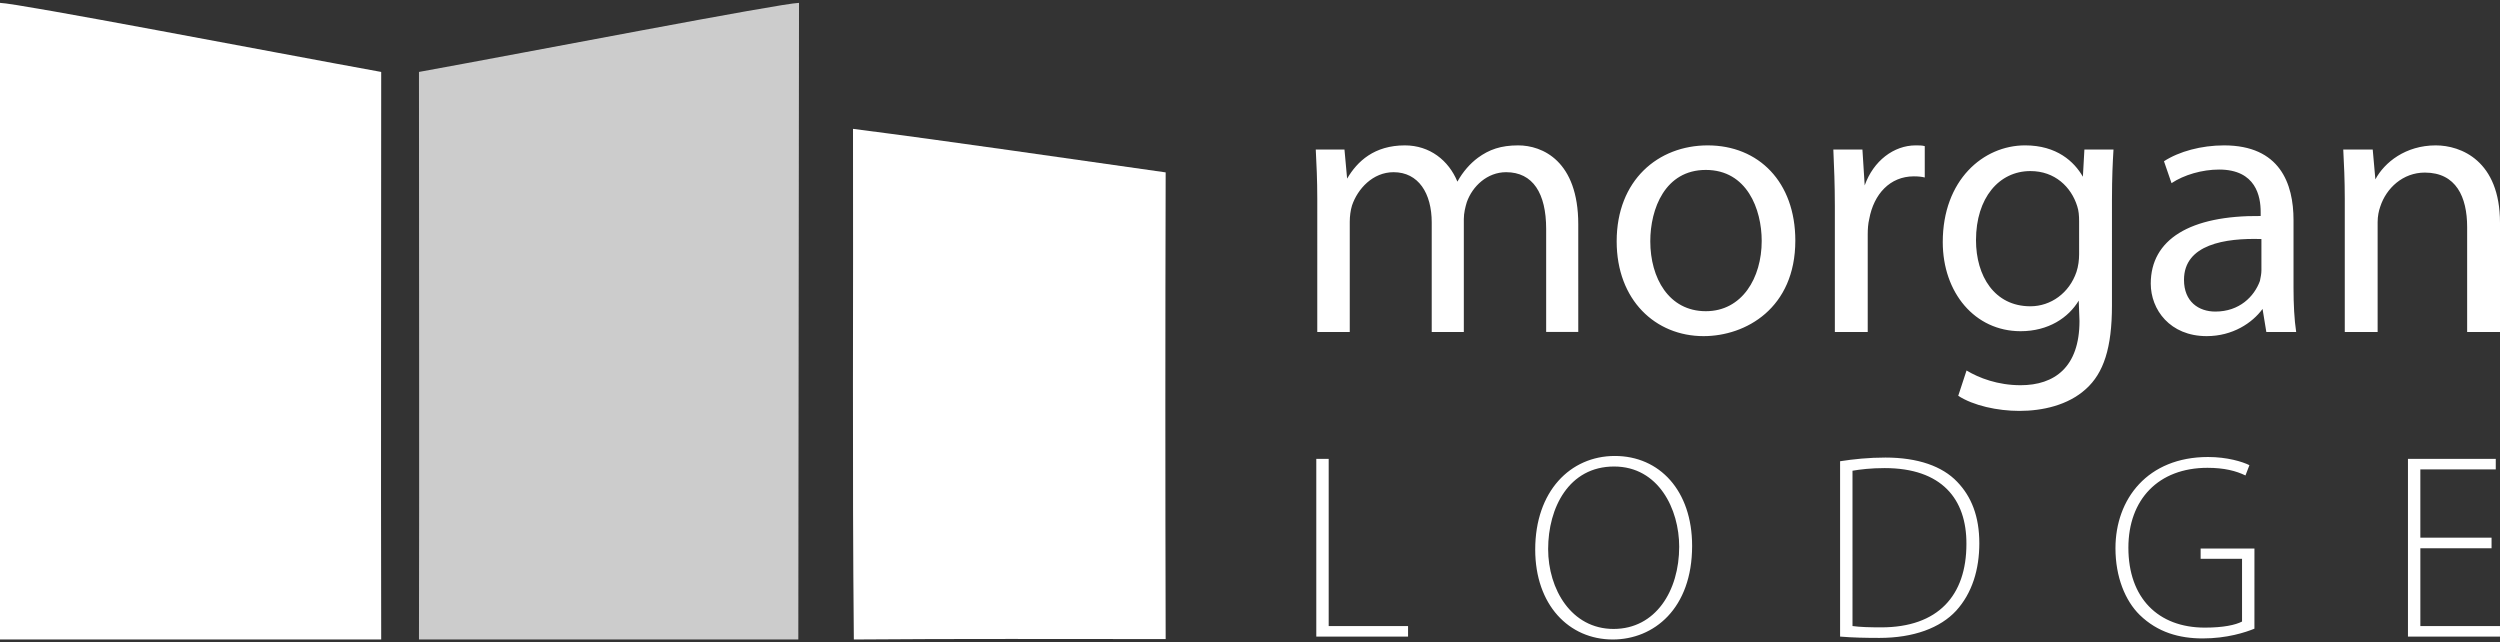
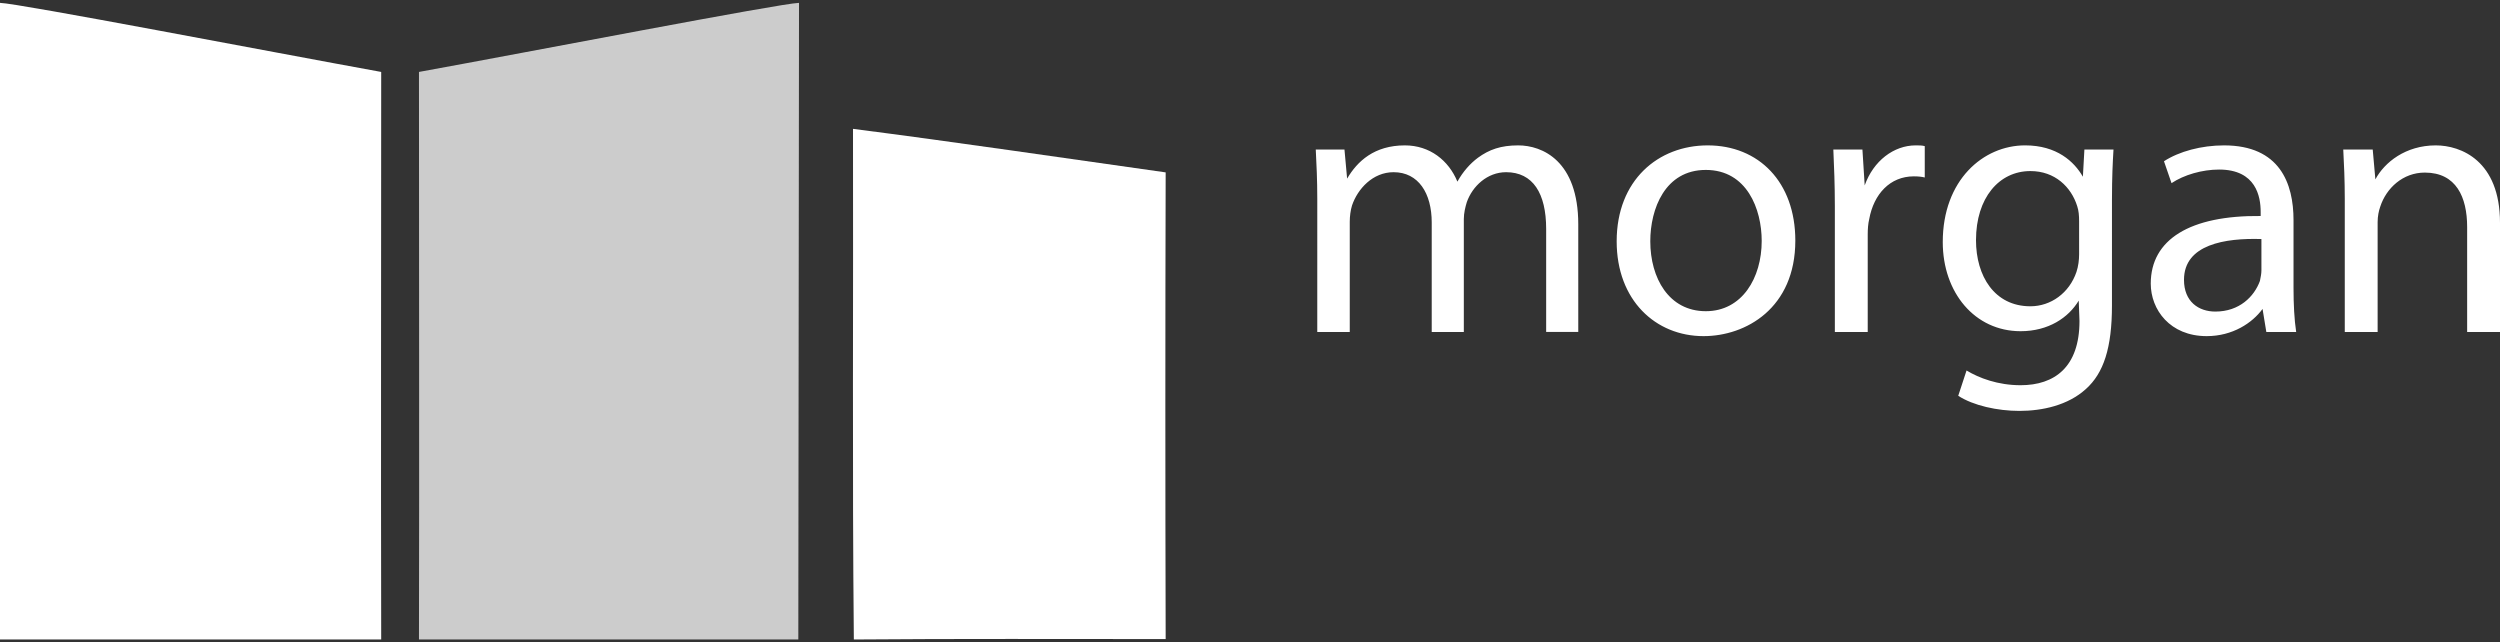
<svg xmlns="http://www.w3.org/2000/svg" version="1.1" x="0px" y="0px" width="288px" height="74px" viewBox="0 0 288 74" enable-background="new 0 0 288 74" xml:space="preserve">
  <rect x="0" y="0" width="288" height="74" fill="#333333" stroke="none" />
  <g id="Background">
</g>
  <g id="Guides">
</g>
  <g id="Foreground">
    <path fill-rule="evenodd" clip-rule="evenodd" fill="#FFFFFF" d="M151.75,38.243h3.742V25.537c0-0.609,0.087-1.305,0.261-1.871   c0.652-1.914,2.394-3.829,4.786-3.829c2.872,0,4.395,2.437,4.395,5.788v12.618h3.698v-13.01c0-0.696,0.174-1.392,0.348-1.958   c0.652-1.828,2.35-3.438,4.525-3.438c3.089,0,4.612,2.437,4.612,6.527v11.878h3.699V25.842c0-7.31-4.134-9.094-6.919-9.094   c-2.001,0-3.35,0.479-4.655,1.436c-0.871,0.652-1.697,1.566-2.35,2.741c-1-2.437-3.176-4.177-6.048-4.177   c-3.524,0-5.482,1.828-6.657,3.829l-0.304-3.35h-3.307c0.087,1.697,0.174,3.481,0.174,5.657V38.243z M196.727,16.748   c-5.701,0-10.487,4.003-10.487,11.052c0,6.788,4.482,10.922,10.008,10.922c4.873,0,10.573-3.22,10.573-11.009   C206.822,20.968,202.601,16.748,196.727,16.748z M196.509,19.576c4.743,0,6.439,4.525,6.439,8.18c0,4.264-2.263,8.094-6.439,8.094   c-4.264,0-6.396-3.83-6.396-8.05C190.113,24.058,191.81,19.576,196.509,19.576z M211.376,38.243h3.786v-11.27   c0-0.566,0.043-1.218,0.174-1.74c0.522-2.872,2.393-4.917,5.134-4.917c0.522,0,0.914,0.044,1.262,0.131v-3.612   c-0.305-0.087-0.609-0.087-1.044-0.087c-2.523,0-4.873,1.784-5.875,4.612l-0.261-4.134h-3.351c0.087,1.958,0.174,4.047,0.174,6.527   V38.243z M243.299,22.97c0-2.567,0.087-4.265,0.175-5.744h-3.351l-0.174,3.133c-1-1.741-3.002-3.612-6.657-3.612   c-4.83,0-9.486,4.003-9.486,11.139c0,5.831,3.699,10.269,8.964,10.269c3.219,0,5.526-1.566,6.7-3.524l0.087,2.349   c0,5.309-2.872,7.397-6.788,7.397c-2.611,0-4.786-0.827-6.223-1.697l-0.957,2.916c1.741,1.131,4.525,1.74,7.049,1.74   c2.654,0,5.613-0.652,7.659-2.523c2.045-1.828,3.001-4.743,3.001-9.616V22.97z M239.514,29.28c0,0.652-0.087,1.392-0.305,2.045   c-0.827,2.437-2.958,3.959-5.308,3.959c-4.134,0-6.266-3.481-6.266-7.615c0-4.873,2.654-7.962,6.266-7.962   c2.828,0,4.699,1.827,5.395,4.046c0.174,0.522,0.218,1.088,0.218,1.74V29.28z M264.214,25.363c0-4.221-1.566-8.615-8.006-8.615   c-2.611,0-5.178,0.696-6.918,1.828l0.87,2.523c1.436-0.958,3.525-1.566,5.483-1.566c4.264,0,4.786,3.132,4.786,4.873v0.478   c-8.137-0.087-12.662,2.698-12.662,7.789c0,3.002,2.219,6.049,6.439,6.049c3.002,0,5.265-1.523,6.44-3.133l0.435,2.654h3.438   c-0.218-1.436-0.305-3.22-0.305-5.047V25.363z M260.516,31.15c0,0.391-0.087,0.783-0.174,1.219   c-0.653,1.784-2.35,3.524-5.135,3.524c-1.915,0-3.611-1.131-3.611-3.655c0-4.09,4.743-4.83,8.92-4.7V31.15z M270.117,38.243h3.786   V25.581c0-0.653,0.13-1.306,0.305-1.784c0.696-2.132,2.611-3.916,5.134-3.916c3.611,0,4.873,2.829,4.873,6.266v12.096H288V25.668   c0-7.179-4.524-8.92-7.396-8.92c-3.481,0-5.918,1.958-6.961,3.916l-0.305-3.437h-3.394c0.087,1.697,0.174,3.481,0.174,5.657V38.243   z" />
-     <path fill-rule="evenodd" clip-rule="evenodd" fill="#FFFFFF" d="M186.031,52.527c-5.134,0-9.174,4.07-9.174,10.784   c0,6.379,3.889,10.358,8.931,10.358c4.739,0,9.144-3.554,9.144-10.784C194.932,56.537,191.195,52.527,186.031,52.527z    M185.94,53.742c5.134,0,7.503,4.921,7.503,9.234c0,5.073-2.704,9.478-7.563,9.478c-4.86,0-7.534-4.586-7.534-9.204   C178.346,58.48,180.746,53.742,185.94,53.742z M211.98,73.335c1.458,0.121,2.947,0.152,4.526,0.152   c3.949,0,7.017-1.155,8.839-3.129c1.853-2.035,2.673-4.769,2.673-7.776c0-3.098-0.911-5.376-2.552-7.078   c-1.701-1.792-4.526-2.794-8.263-2.794c-1.914,0-3.675,0.182-5.225,0.425V73.335z M213.408,54.228   c0.881-0.152,2.126-0.304,3.706-0.304c6.561,0,9.447,3.554,9.417,8.749c0,5.923-3.251,9.599-9.812,9.599   c-1.276,0-2.461-0.03-3.312-0.152V54.228z M259.71,63.189h-6.197v1.185h4.77v7.229c-0.76,0.395-2.157,0.699-4.284,0.699   c-5.407,0-8.809-3.433-8.809-9.205c0-5.559,3.463-9.204,9.113-9.204c1.944,0,3.312,0.364,4.375,0.881l0.456-1.185   c-0.79-0.395-2.551-0.942-4.769-0.942c-6.956,0-10.663,4.83-10.663,10.51c0,3.312,1.124,6.045,2.795,7.686   c2.065,2.005,4.557,2.704,7.26,2.704c2.794,0,4.921-0.699,5.954-1.124V63.189z M287.026,61.943h-8.202v-7.868h8.688v-1.215h-10.115   v20.474h10.602V72.12h-9.174v-8.961h8.202V61.943z M151.637,73.335h10.571V72.12h-9.143V52.861h-1.428V73.335z" />
  </g>
  <g id="Layer_1">
    <path fill="#FFFFFF" d="M0,0.331c-0.145,22.228,0,69.2,0,73.338c0,0,29.352,0,43.914,0c-0.048-21.746,0-43.588,0-65.382   C31.425,6.021,2.121,0.379,0,0.331z" />
    <path fill-rule="evenodd" clip-rule="evenodd" fill="#CCCCCC" d="M91.966,73.669c0.479,0-29.139,0-43.701,0   c0.048-21.746,0-43.588,0-65.382c12.488-2.266,41.66-7.908,43.781-7.956L91.966,73.669z" />
    <path fill="#FFFFFF" d="M98.266,14.844c12.006,1.543,24.012,3.327,36.019,5.015c-0.048,17.937-0.048,35.825,0,53.762   c-11.958,0-23.964-0.049-35.922,0.048C98.17,54.045,98.314,34.469,98.266,14.844L98.266,14.844z" />
  </g>
</svg>